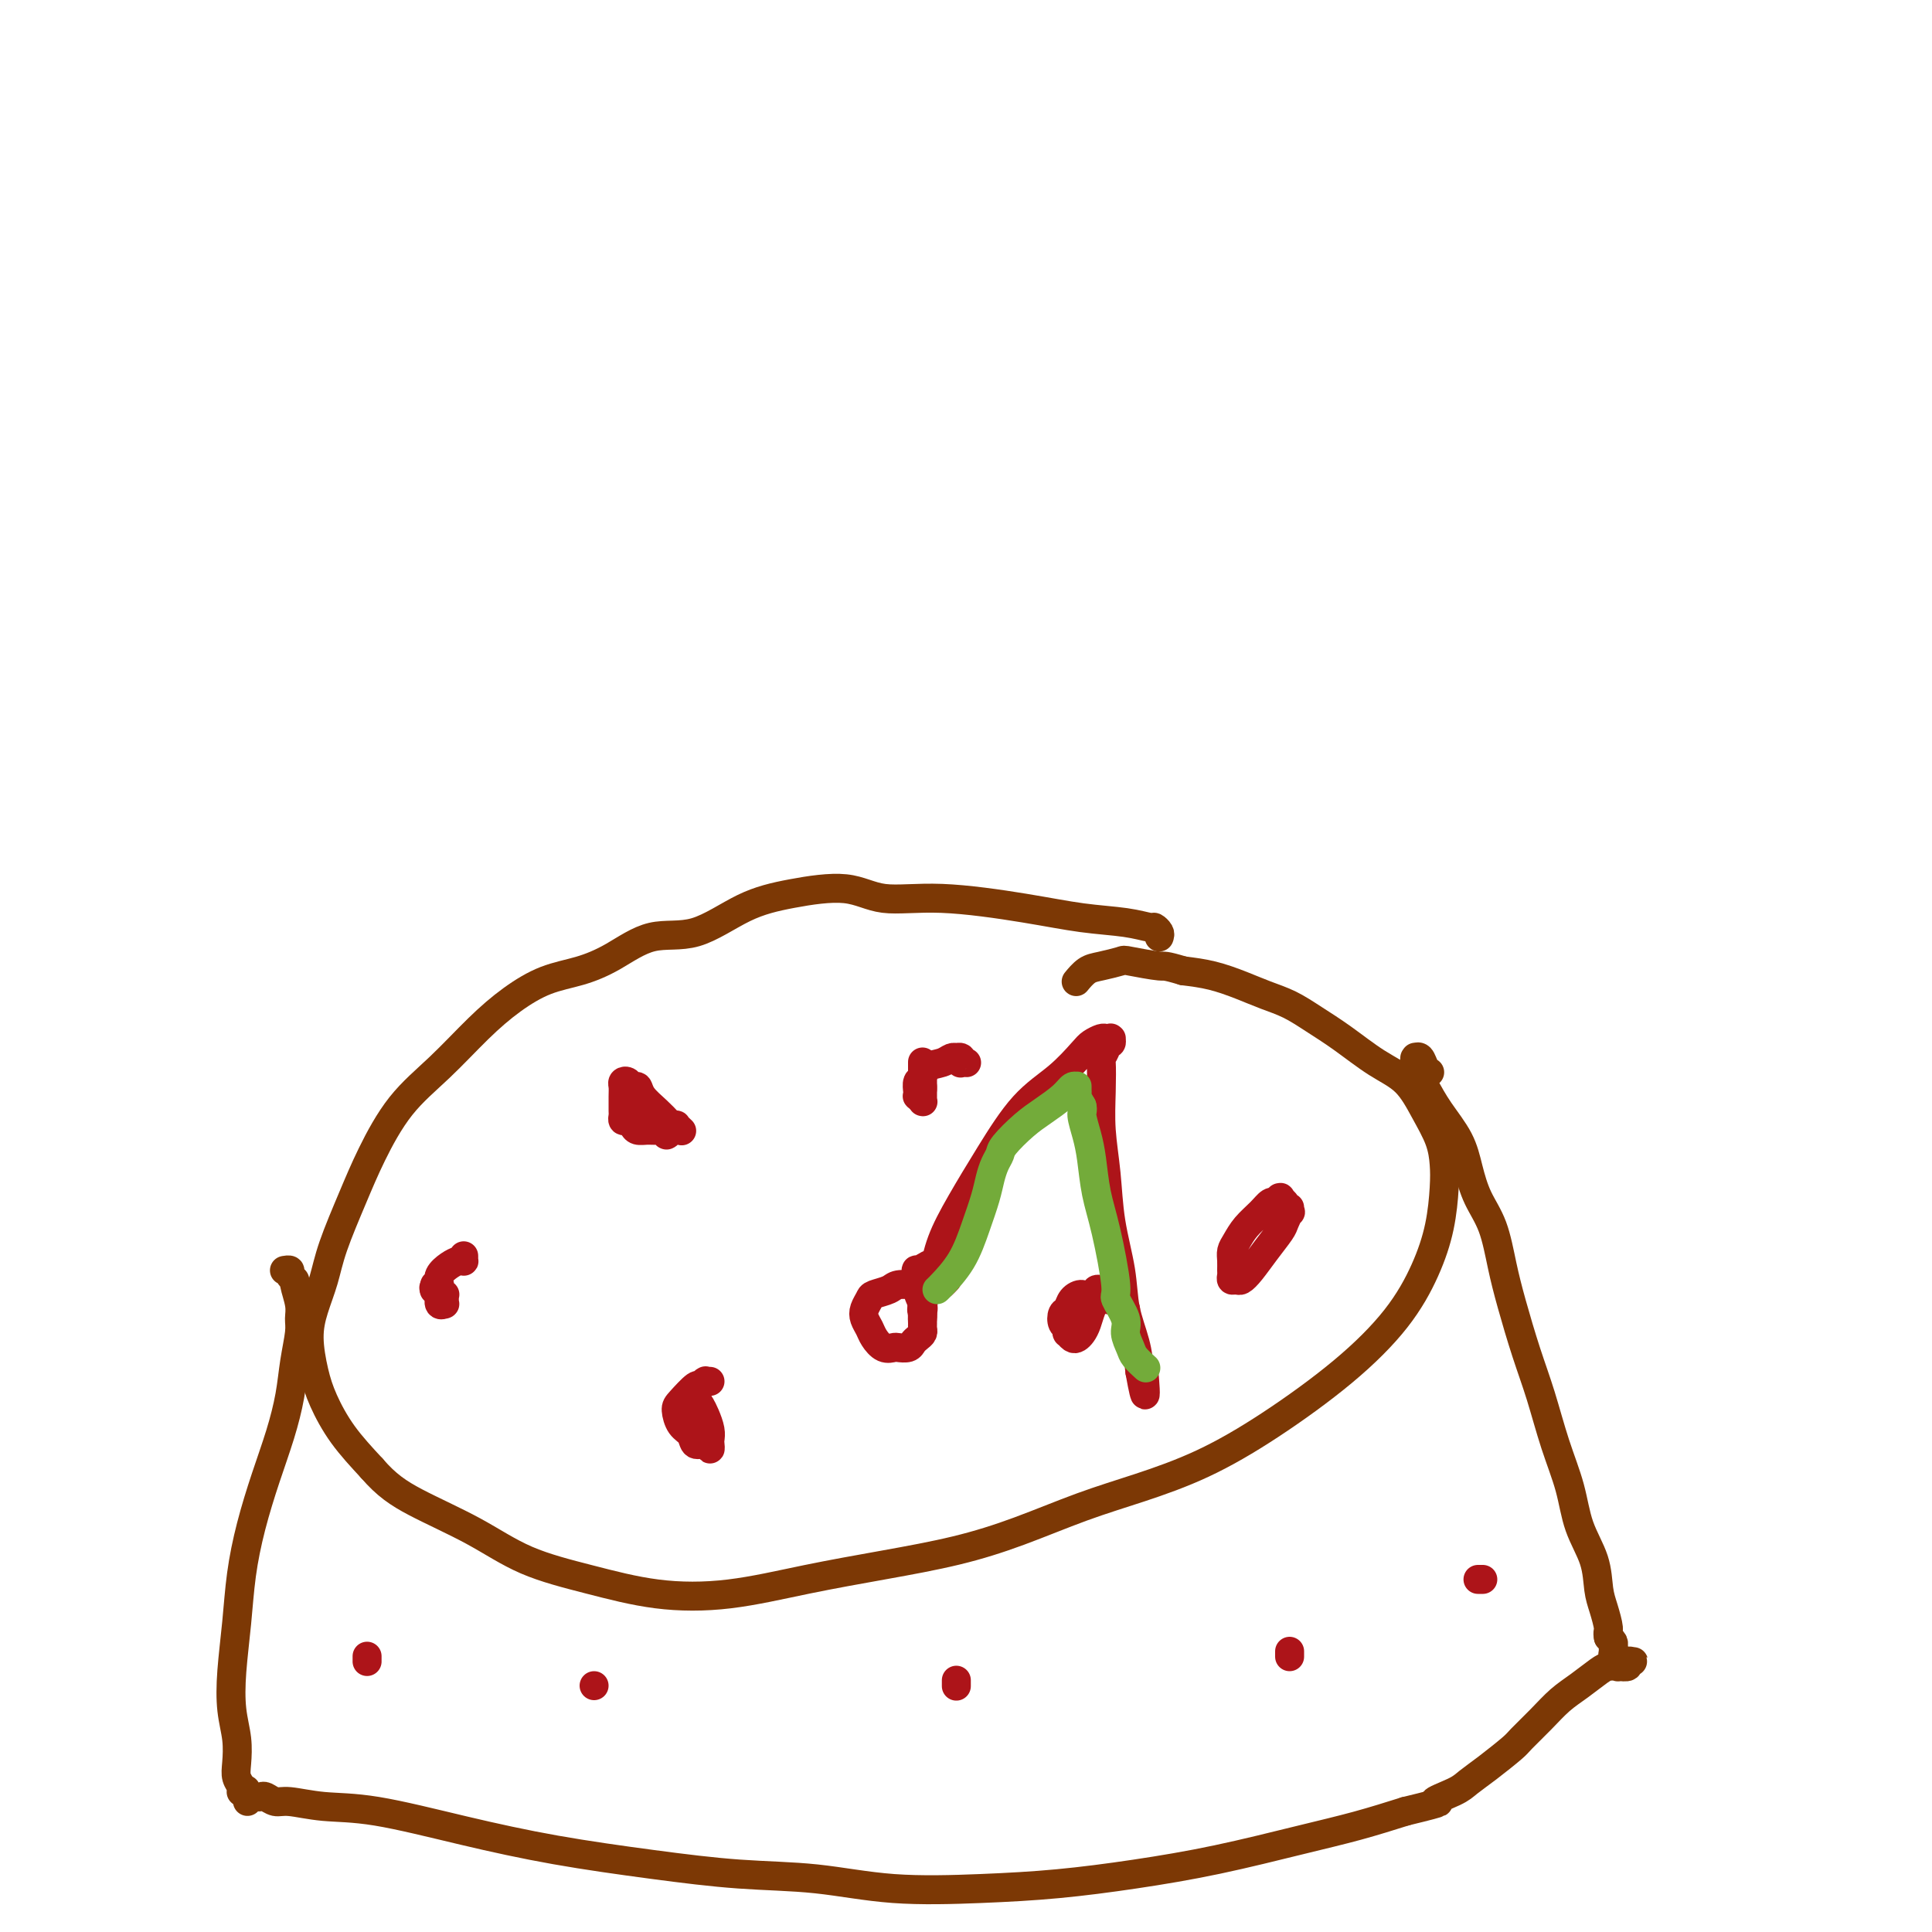
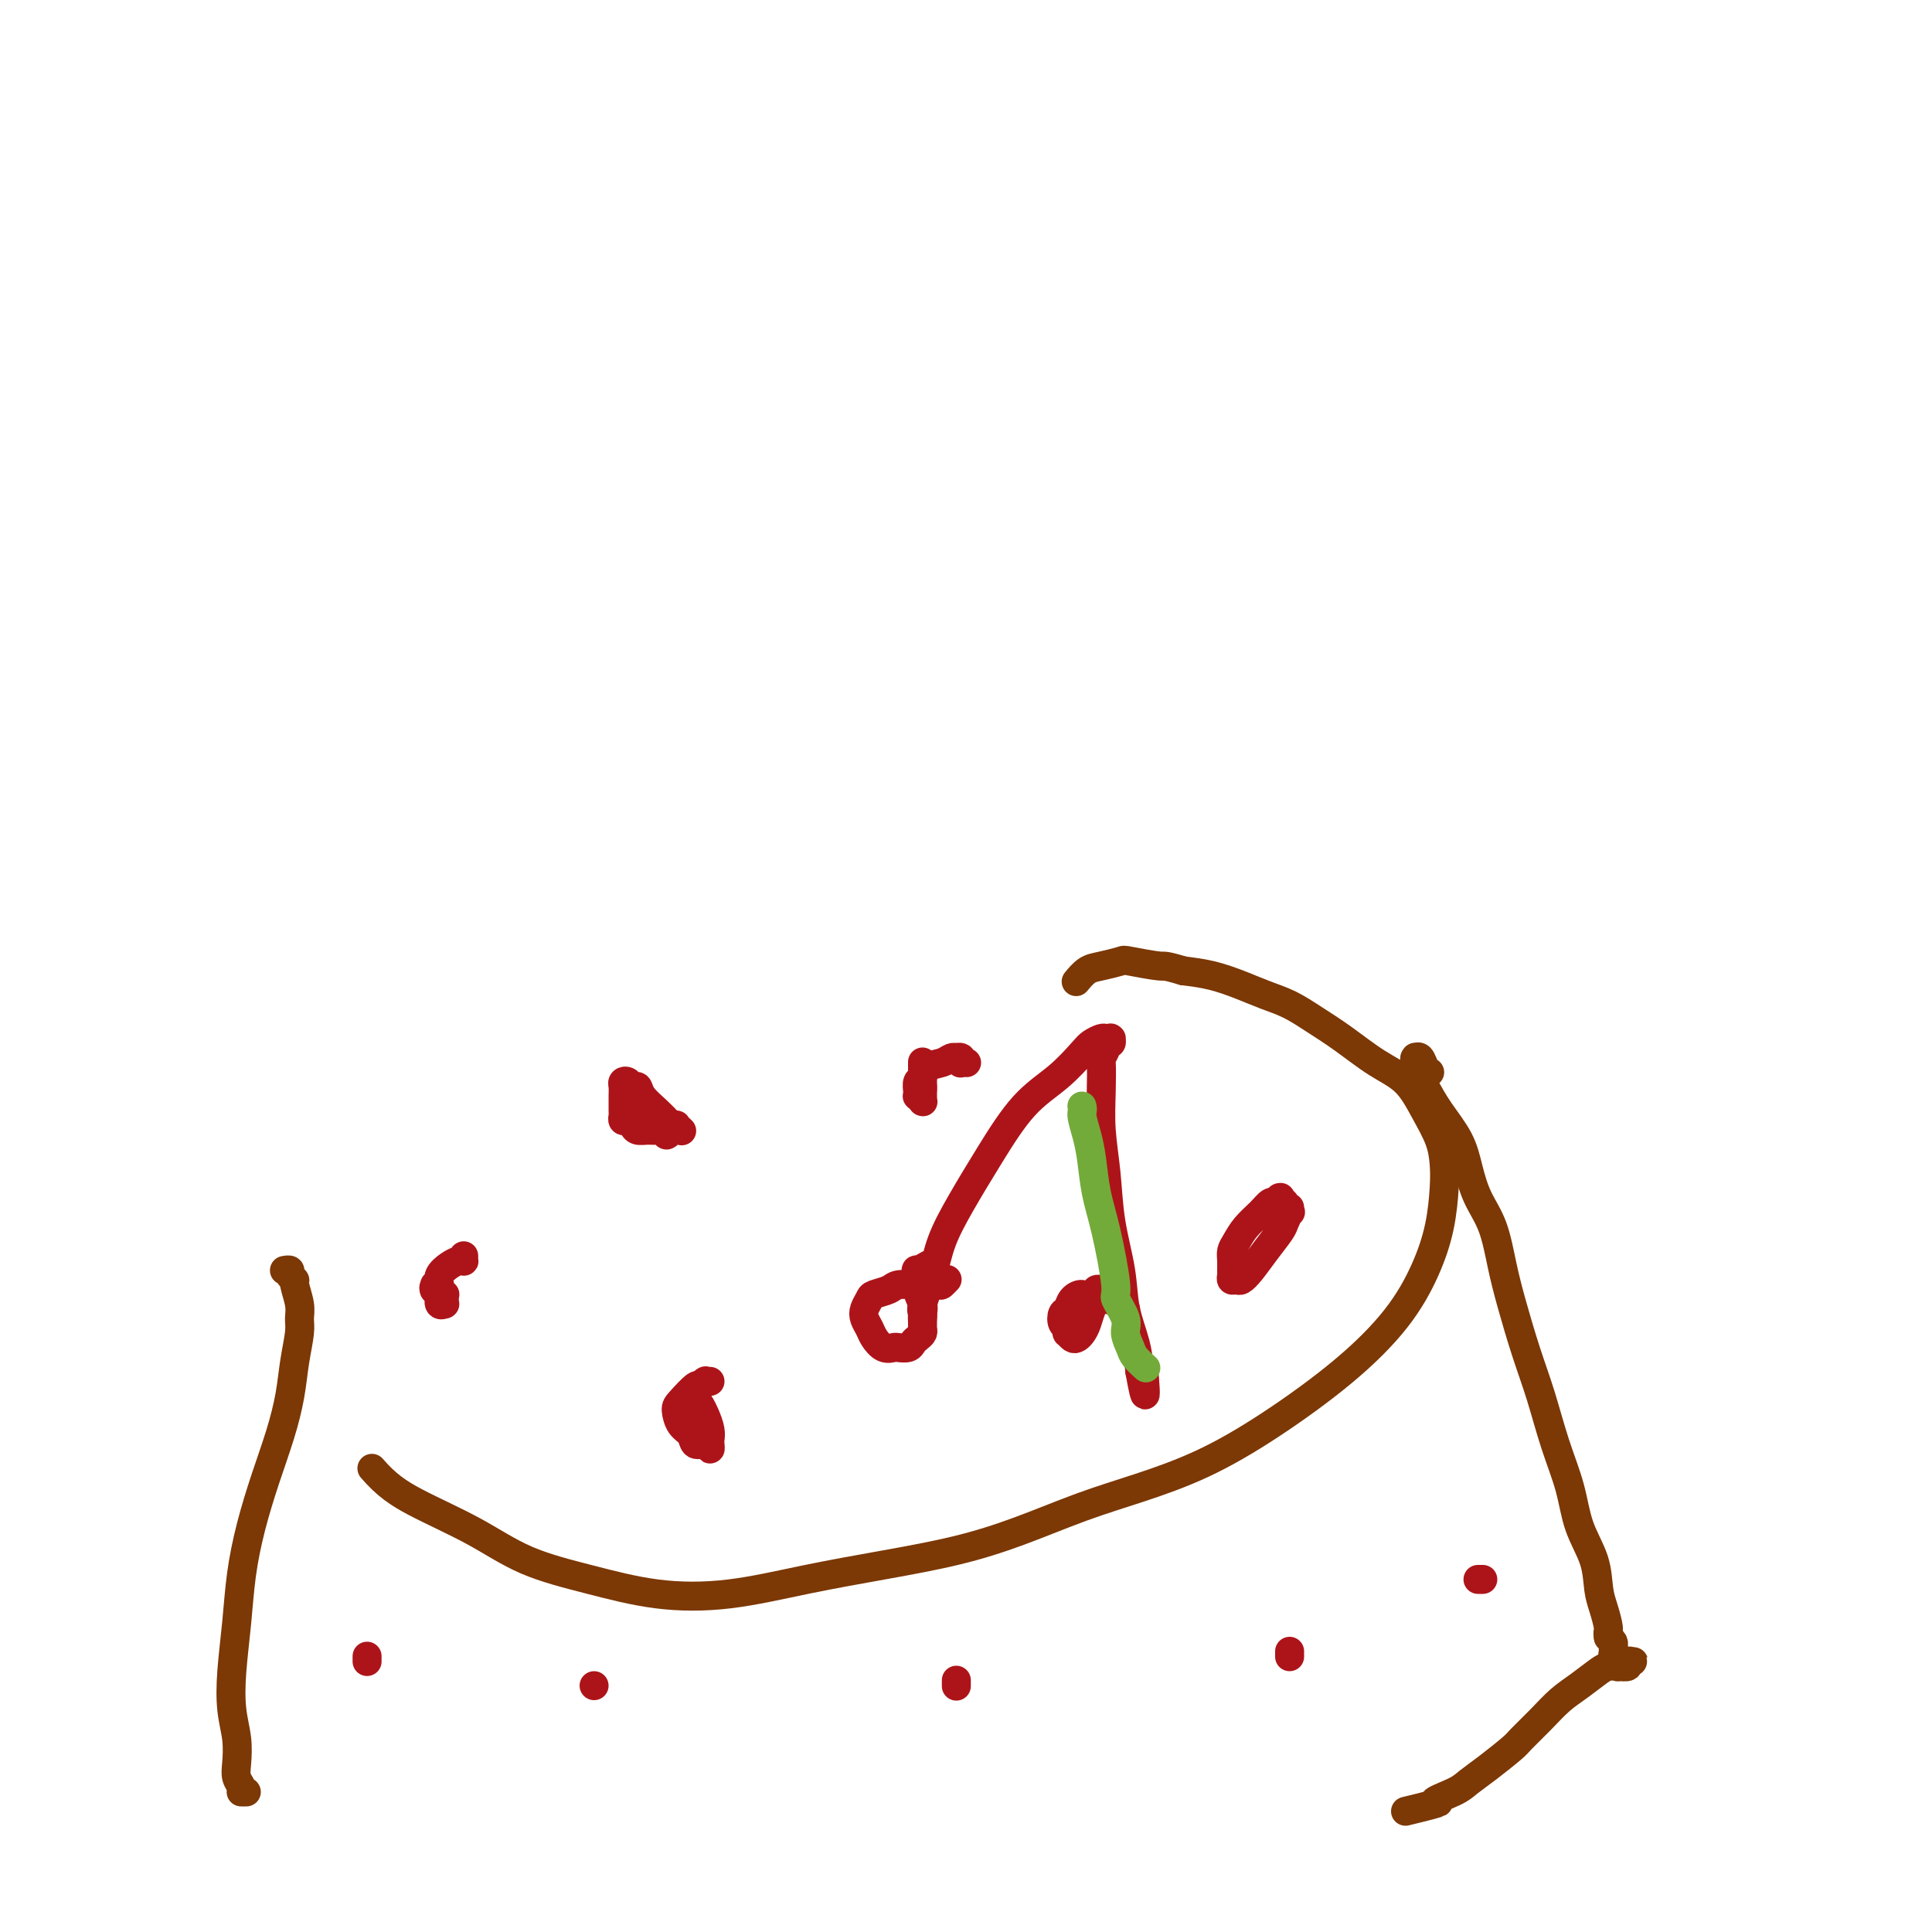
<svg xmlns="http://www.w3.org/2000/svg" viewBox="0 0 400 400" version="1.1">
  <g fill="none" stroke="#7C3805" stroke-width="6" stroke-linecap="round" stroke-linejoin="round">
-     <path d="M240,194c0.109,-0.303 0.217,-0.605 0,-1c-0.217,-0.395 -0.761,-0.882 -1,-1c-0.239,-0.118 -0.173,0.132 -1,0c-0.827,-0.132 -2.547,-0.646 -5,-1c-2.453,-0.354 -5.637,-0.548 -9,-1c-3.363,-0.452 -6.903,-1.163 -12,-2c-5.097,-0.837 -11.752,-1.801 -17,-2c-5.248,-0.199 -9.089,0.368 -12,0c-2.911,-0.368 -4.891,-1.671 -8,-2c-3.109,-0.329 -7.348,0.317 -11,1c-3.652,0.683 -6.719,1.405 -10,3c-3.281,1.595 -6.777,4.064 -10,5c-3.223,0.936 -6.173,0.338 -9,1c-2.827,0.662 -5.530,2.582 -8,4c-2.470,1.418 -4.706,2.334 -7,3c-2.294,0.666 -4.646,1.083 -7,2c-2.354,0.917 -4.709,2.336 -7,4c-2.291,1.664 -4.516,3.574 -7,6c-2.484,2.426 -5.225,5.368 -8,8c-2.775,2.632 -5.583,4.954 -8,8c-2.417,3.046 -4.444,6.816 -6,10c-1.556,3.184 -2.642,5.780 -4,9c-1.358,3.220 -2.988,7.063 -4,10c-1.012,2.937 -1.405,4.968 -2,7c-0.595,2.032 -1.393,4.064 -2,6c-0.607,1.936 -1.025,3.776 -1,6c0.025,2.224 0.491,4.833 1,7c0.509,2.167 1.060,3.891 2,6c0.940,2.109 2.269,4.603 4,7c1.731,2.397 3.866,4.699 6,7" />
    <path d="M77,304c2.992,3.471 5.473,5.147 9,7c3.527,1.853 8.102,3.882 12,6c3.898,2.118 7.119,4.324 11,6c3.881,1.676 8.421,2.822 13,4c4.579,1.178 9.195,2.388 14,3c4.805,0.612 9.798,0.626 15,0c5.202,-0.626 10.613,-1.893 16,-3c5.387,-1.107 10.749,-2.056 16,-3c5.251,-0.944 10.390,-1.884 15,-3c4.610,-1.116 8.690,-2.408 13,-4c4.310,-1.592 8.851,-3.485 13,-5c4.149,-1.515 7.907,-2.652 12,-4c4.093,-1.348 8.521,-2.906 13,-5c4.479,-2.094 9.011,-4.724 14,-8c4.989,-3.276 10.437,-7.198 15,-11c4.563,-3.802 8.242,-7.485 11,-11c2.758,-3.515 4.594,-6.861 6,-10c1.406,-3.139 2.382,-6.070 3,-9c0.618,-2.930 0.877,-5.859 1,-8c0.123,-2.141 0.111,-3.495 0,-5c-0.111,-1.505 -0.320,-3.161 -1,-5c-0.680,-1.839 -1.829,-3.860 -3,-6c-1.171,-2.140 -2.363,-4.397 -4,-6c-1.637,-1.603 -3.718,-2.551 -6,-4c-2.282,-1.449 -4.765,-3.399 -7,-5c-2.235,-1.601 -4.221,-2.852 -6,-4c-1.779,-1.148 -3.353,-2.192 -5,-3c-1.647,-0.808 -3.369,-1.382 -5,-2c-1.631,-0.618 -3.170,-1.282 -5,-2c-1.830,-0.718 -3.951,-1.491 -6,-2c-2.049,-0.509 -4.024,-0.755 -6,-1" />
    <path d="M245,201c-4.190,-1.253 -3.664,-0.884 -5,-1c-1.336,-0.116 -4.533,-0.717 -6,-1c-1.467,-0.283 -1.202,-0.247 -2,0c-0.798,0.247 -2.657,0.705 -4,1c-1.343,0.295 -2.169,0.425 -3,1c-0.831,0.575 -1.666,1.593 -2,2c-0.334,0.407 -0.167,0.204 0,0" />
  </g>
  <g fill="none" stroke="#AD1419" stroke-width="6" stroke-linecap="round" stroke-linejoin="round">
    <path d="M141,234c0.121,0.113 0.242,0.226 0,0c-0.242,-0.226 -0.848,-0.792 -1,-1c-0.152,-0.208 0.151,-0.060 0,0c-0.151,0.060 -0.757,0.032 -1,0c-0.243,-0.032 -0.122,-0.066 0,0c0.122,0.066 0.247,0.233 0,0c-0.247,-0.233 -0.864,-0.865 -1,-1c-0.136,-0.135 0.209,0.228 0,0c-0.209,-0.228 -0.973,-1.045 -2,-2c-1.027,-0.955 -2.317,-2.046 -3,-3c-0.683,-0.954 -0.757,-1.770 -1,-2c-0.243,-0.230 -0.653,0.125 -1,0c-0.347,-0.125 -0.629,-0.731 -1,-1c-0.371,-0.269 -0.831,-0.203 -1,0c-0.169,0.203 -0.046,0.542 0,1c0.046,0.458 0.015,1.036 0,2c-0.015,0.964 -0.015,2.314 0,3c0.015,0.686 0.045,0.710 0,1c-0.045,0.290 -0.164,0.848 0,1c0.164,0.152 0.610,-0.103 1,0c0.390,0.103 0.725,0.562 1,1c0.275,0.438 0.490,0.854 1,1c0.510,0.146 1.313,0.022 2,0c0.687,-0.022 1.256,0.060 2,0c0.744,-0.060 1.662,-0.260 2,0c0.338,0.260 0.094,0.980 0,1c-0.094,0.020 -0.039,-0.660 0,-1c0.039,-0.340 0.062,-0.338 0,0c-0.062,0.338 -0.209,1.014 0,1c0.209,-0.014 0.774,-0.718 1,-1c0.226,-0.282 0.113,-0.141 0,0" />
    <path d="M266,249c-0.414,-0.431 -0.828,-0.861 -1,-1c-0.172,-0.139 -0.101,0.014 0,0c0.101,-0.014 0.232,-0.195 0,0c-0.232,0.195 -0.828,0.765 -1,1c-0.172,0.235 0.081,0.136 0,0c-0.081,-0.136 -0.495,-0.307 -1,0c-0.505,0.307 -1.102,1.093 -2,2c-0.898,0.907 -2.097,1.934 -3,3c-0.903,1.066 -1.510,2.169 -2,3c-0.490,0.831 -0.864,1.389 -1,2c-0.136,0.611 -0.033,1.274 0,2c0.033,0.726 -0.003,1.516 0,2c0.003,0.484 0.045,0.661 0,1c-0.045,0.339 -0.175,0.840 0,1c0.175,0.160 0.656,-0.019 1,0c0.344,0.019 0.550,0.238 1,0c0.450,-0.238 1.143,-0.933 2,-2c0.857,-1.067 1.877,-2.505 3,-4c1.123,-1.495 2.350,-3.045 3,-4c0.650,-0.955 0.724,-1.314 1,-2c0.276,-0.686 0.752,-1.701 1,-2c0.248,-0.299 0.266,0.116 0,0c-0.266,-0.116 -0.817,-0.763 -1,-1c-0.183,-0.237 0.003,-0.063 0,0c-0.003,0.063 -0.193,0.017 0,0c0.193,-0.017 0.769,-0.005 1,0c0.231,0.005 0.115,0.002 0,0" />
    <path d="M146,286c0.536,-0.001 1.073,-0.001 1,0c-0.073,0.001 -0.755,0.005 -1,0c-0.245,-0.005 -0.053,-0.018 0,0c0.053,0.018 -0.035,0.067 0,0c0.035,-0.067 0.191,-0.252 0,0c-0.191,0.252 -0.729,0.939 -1,1c-0.271,0.061 -0.276,-0.504 -1,0c-0.724,0.504 -2.168,2.076 -3,3c-0.832,0.924 -1.054,1.199 -1,2c0.054,0.801 0.382,2.128 1,3c0.618,0.872 1.525,1.288 2,2c0.475,0.712 0.519,1.719 1,2c0.481,0.281 1.397,-0.164 2,0c0.603,0.164 0.891,0.938 1,1c0.109,0.062 0.040,-0.589 0,-1c-0.040,-0.411 -0.052,-0.583 0,-1c0.052,-0.417 0.167,-1.078 0,-2c-0.167,-0.922 -0.616,-2.103 -1,-3c-0.384,-0.897 -0.704,-1.508 -1,-2c-0.296,-0.492 -0.567,-0.864 -1,-1c-0.433,-0.136 -1.027,-0.038 -1,0c0.027,0.038 0.676,0.014 1,0c0.324,-0.014 0.322,-0.018 0,0c-0.322,0.018 -0.962,0.056 -1,0c-0.038,-0.056 0.528,-0.207 1,0c0.472,0.207 0.849,0.774 1,1c0.151,0.226 0.075,0.113 0,0" />
    <path d="M200,220c0.111,0.008 0.222,0.016 0,0c-0.222,-0.016 -0.777,-0.057 -1,0c-0.223,0.057 -0.115,0.210 0,0c0.115,-0.210 0.236,-0.785 0,-1c-0.236,-0.215 -0.830,-0.070 -1,0c-0.170,0.070 0.085,0.064 0,0c-0.085,-0.064 -0.510,-0.187 -1,0c-0.490,0.187 -1.046,0.683 -2,1c-0.954,0.317 -2.308,0.453 -3,1c-0.692,0.547 -0.722,1.505 -1,2c-0.278,0.495 -0.803,0.529 -1,1c-0.197,0.471 -0.067,1.380 0,2c0.067,0.620 0.070,0.950 0,1c-0.070,0.050 -0.215,-0.182 0,0c0.215,0.182 0.790,0.778 1,1c0.210,0.222 0.056,0.070 0,0c-0.056,-0.070 -0.015,-0.060 0,0c0.015,0.060 0.004,0.168 0,0c-0.004,-0.168 -0.001,-0.612 0,-1c0.001,-0.388 0.000,-0.721 0,-1c-0.000,-0.279 -0.000,-0.506 0,-1c0.000,-0.494 0.000,-1.256 0,-2c-0.000,-0.744 -0.000,-1.468 0,-2c0.000,-0.532 0.000,-0.870 0,-1c-0.000,-0.130 -0.000,-0.052 0,0c0.000,0.052 0.000,0.077 0,0c-0.000,-0.077 -0.000,-0.258 0,0c0.000,0.258 0.000,0.954 0,1c-0.000,0.046 -0.000,-0.558 0,0c0.000,0.558 0.000,2.279 0,4" />
    <path d="M191,225c0.000,0.833 0.000,0.417 0,0" />
    <path d="M96,261c0.005,-0.535 0.010,-1.069 0,-1c-0.010,0.069 -0.035,0.742 0,1c0.035,0.258 0.128,0.099 0,0c-0.128,-0.099 -0.479,-0.140 -1,0c-0.521,0.140 -1.212,0.462 -2,1c-0.788,0.538 -1.671,1.293 -2,2c-0.329,0.707 -0.102,1.367 0,2c0.102,0.633 0.080,1.240 0,2c-0.080,0.760 -0.218,1.673 0,2c0.218,0.327 0.790,0.070 1,0c0.210,-0.070 0.056,0.049 0,0c-0.056,-0.049 -0.015,-0.266 0,0c0.015,0.266 0.004,1.015 0,1c-0.004,-0.015 -0.001,-0.792 0,-1c0.001,-0.208 -0.000,0.155 0,0c0.000,-0.155 0.001,-0.826 0,-1c-0.001,-0.174 -0.004,0.151 0,0c0.004,-0.151 0.016,-0.776 0,-1c-0.016,-0.224 -0.061,-0.046 0,0c0.061,0.046 0.226,-0.039 0,0c-0.226,0.039 -0.845,0.203 -1,0c-0.155,-0.203 0.155,-0.773 0,-1c-0.155,-0.227 -0.773,-0.111 -1,0c-0.227,0.111 -0.061,0.215 0,0c0.061,-0.215 0.016,-0.750 0,-1c-0.016,-0.250 -0.005,-0.214 0,0c0.005,0.214 0.002,0.607 0,1" />
    <path d="M90,267c-0.333,-0.667 -0.167,-0.333 0,0" />
    <path d="M196,265c0.008,-0.008 0.015,-0.016 0,0c-0.015,0.016 -0.054,0.057 0,0c0.054,-0.057 0.201,-0.212 0,0c-0.201,0.212 -0.748,0.792 -1,1c-0.252,0.208 -0.208,0.045 -1,0c-0.792,-0.045 -2.422,0.029 -4,0c-1.578,-0.029 -3.106,-0.159 -4,0c-0.894,0.159 -1.155,0.609 -2,1c-0.845,0.391 -2.276,0.724 -3,1c-0.724,0.276 -0.742,0.496 -1,1c-0.258,0.504 -0.757,1.291 -1,2c-0.243,0.709 -0.230,1.339 0,2c0.230,0.661 0.676,1.354 1,2c0.324,0.646 0.524,1.246 1,2c0.476,0.754 1.227,1.663 2,2c0.773,0.337 1.569,0.101 2,0c0.431,-0.101 0.498,-0.069 1,0c0.502,0.069 1.441,0.173 2,0c0.559,-0.173 0.738,-0.623 1,-1c0.262,-0.377 0.606,-0.682 1,-1c0.394,-0.318 0.839,-0.650 1,-1c0.161,-0.350 0.038,-0.716 0,-1c-0.038,-0.284 0.009,-0.484 0,-1c-0.009,-0.516 -0.072,-1.347 0,-2c0.072,-0.653 0.280,-1.126 0,-2c-0.280,-0.874 -1.048,-2.147 -1,-3c0.048,-0.853 0.914,-1.287 1,-2c0.086,-0.713 -0.606,-1.707 -1,-2c-0.394,-0.293 -0.491,0.113 0,0c0.491,-0.113 1.569,-0.747 2,-1c0.431,-0.253 0.216,-0.127 0,0" />
    <path d="M233,271c-0.012,-0.022 -0.024,-0.045 0,0c0.024,0.045 0.084,0.157 0,0c-0.084,-0.157 -0.312,-0.582 -1,-1c-0.688,-0.418 -1.837,-0.828 -3,-1c-1.163,-0.172 -2.339,-0.106 -3,0c-0.661,0.106 -0.808,0.251 -1,0c-0.192,-0.251 -0.431,-0.898 -1,-1c-0.569,-0.102 -1.469,0.339 -2,1c-0.531,0.661 -0.692,1.540 -1,2c-0.308,0.460 -0.763,0.501 -1,1c-0.237,0.499 -0.257,1.458 0,2c0.257,0.542 0.790,0.668 1,1c0.210,0.332 0.098,0.871 0,1c-0.098,0.129 -0.181,-0.153 0,0c0.181,0.153 0.626,0.739 1,1c0.374,0.261 0.678,0.196 1,0c0.322,-0.196 0.661,-0.525 1,-1c0.339,-0.475 0.678,-1.098 1,-2c0.322,-0.902 0.626,-2.084 1,-3c0.374,-0.916 0.819,-1.566 1,-2c0.181,-0.434 0.100,-0.652 0,-1c-0.100,-0.348 -0.219,-0.824 0,-1c0.219,-0.176 0.777,-0.050 1,0c0.223,0.050 0.112,0.025 0,0" />
    <path d="M191,273c0.004,-0.024 0.007,-0.048 0,0c-0.007,0.048 -0.025,0.168 0,0c0.025,-0.168 0.094,-0.624 0,-1c-0.094,-0.376 -0.352,-0.672 0,-2c0.352,-1.328 1.312,-3.688 2,-6c0.688,-2.312 1.102,-4.578 2,-7c0.898,-2.422 2.278,-5.002 4,-8c1.722,-2.998 3.784,-6.414 6,-10c2.216,-3.586 4.587,-7.343 7,-10c2.413,-2.657 4.870,-4.215 7,-6c2.130,-1.785 3.933,-3.799 5,-5c1.067,-1.201 1.396,-1.589 2,-2c0.604,-0.411 1.482,-0.843 2,-1c0.518,-0.157 0.676,-0.038 1,0c0.324,0.038 0.815,-0.004 1,0c0.185,0.004 0.065,0.055 0,0c-0.065,-0.055 -0.074,-0.217 0,0c0.074,0.217 0.230,0.814 0,1c-0.230,0.186 -0.846,-0.039 -1,0c-0.154,0.039 0.154,0.341 0,1c-0.154,0.659 -0.770,1.673 -1,2c-0.230,0.327 -0.074,-0.034 0,1c0.074,1.034 0.065,3.464 0,6c-0.065,2.536 -0.187,5.180 0,8c0.187,2.820 0.684,5.817 1,9c0.316,3.183 0.452,6.552 1,10c0.548,3.448 1.508,6.976 2,10c0.492,3.024 0.517,5.545 1,8c0.483,2.455 1.424,4.844 2,7c0.576,2.156 0.788,4.078 1,6" />
    <path d="M236,284c1.467,8.222 1.133,3.778 1,2c-0.133,-1.778 -0.067,-0.889 0,0" />
  </g>
  <g fill="none" stroke="#73AB3A" stroke-width="6" stroke-linecap="round" stroke-linejoin="round">
-     <path d="M194,267c0.003,-0.002 0.007,-0.004 0,0c-0.007,0.004 -0.023,0.014 0,0c0.023,-0.014 0.086,-0.051 1,-1c0.914,-0.949 2.678,-2.810 4,-5c1.322,-2.190 2.200,-4.709 3,-7c0.800,-2.291 1.521,-4.355 2,-6c0.479,-1.645 0.715,-2.870 1,-4c0.285,-1.130 0.620,-2.164 1,-3c0.380,-0.836 0.805,-1.473 1,-2c0.195,-0.527 0.160,-0.944 1,-2c0.840,-1.056 2.554,-2.752 4,-4c1.446,-1.248 2.622,-2.047 4,-3c1.378,-0.953 2.958,-2.059 4,-3c1.042,-0.941 1.547,-1.716 2,-2c0.453,-0.284 0.853,-0.076 1,0c0.147,0.076 0.039,0.021 0,0c-0.039,-0.021 -0.011,-0.007 0,0c0.011,0.007 0.003,0.007 0,0c-0.003,-0.007 -0.001,-0.021 0,0c0.001,0.021 0.000,0.076 0,0c-0.000,-0.076 0.000,-0.284 0,0c-0.000,0.284 -0.001,1.059 0,1c0.001,-0.059 0.003,-0.952 0,-1c-0.003,-0.048 -0.011,0.750 0,1c0.011,0.250 0.041,-0.048 0,0c-0.041,0.048 -0.155,0.442 0,1c0.155,0.558 0.577,1.279 1,2" />
    <path d="M224,229c0.262,0.886 -0.082,1.101 0,2c0.082,0.899 0.590,2.483 1,4c0.410,1.517 0.721,2.967 1,5c0.279,2.033 0.528,4.649 1,7c0.472,2.351 1.169,4.439 2,8c0.831,3.561 1.795,8.596 2,11c0.205,2.404 -0.350,2.177 0,3c0.350,0.823 1.604,2.697 2,4c0.396,1.303 -0.065,2.034 0,3c0.065,0.966 0.657,2.166 1,3c0.343,0.834 0.439,1.301 1,2c0.561,0.699 1.589,1.628 2,2c0.411,0.372 0.206,0.186 0,0" />
  </g>
  <g fill="none" stroke="#7C3805" stroke-width="6" stroke-linecap="round" stroke-linejoin="round">
    <path d="M59,263c0.033,-0.006 0.065,-0.012 0,0c-0.065,0.012 -0.229,0.042 0,0c0.229,-0.042 0.850,-0.156 1,0c0.150,0.156 -0.170,0.584 0,1c0.170,0.416 0.831,0.822 1,1c0.169,0.178 -0.154,0.128 0,1c0.154,0.872 0.785,2.667 1,4c0.215,1.333 0.014,2.205 0,3c-0.014,0.795 0.159,1.514 0,3c-0.159,1.486 -0.651,3.741 -1,6c-0.349,2.259 -0.555,4.522 -1,7c-0.445,2.478 -1.127,5.169 -2,8c-0.873,2.831 -1.936,5.801 -3,9c-1.064,3.199 -2.128,6.626 -3,10c-0.872,3.374 -1.550,6.694 -2,10c-0.450,3.306 -0.670,6.597 -1,10c-0.330,3.403 -0.769,6.918 -1,10c-0.231,3.082 -0.254,5.732 0,8c0.254,2.268 0.786,4.152 1,6c0.214,1.848 0.110,3.658 0,5c-0.110,1.342 -0.226,2.216 0,3c0.226,0.784 0.793,1.478 1,2c0.207,0.522 0.056,0.872 0,1c-0.056,0.128 -0.015,0.034 0,0c0.015,-0.034 0.003,-0.009 0,0c-0.003,0.009 0.002,0.002 0,0c-0.002,-0.002 -0.011,-0.001 0,0c0.011,0.001 0.041,0.000 0,0c-0.041,-0.000 -0.155,-0.000 0,0c0.155,0.000 0.577,0.000 1,0" />
-     <path d="M51,371c0.465,3.863 0.128,1.021 0,0c-0.128,-1.021 -0.048,-0.221 0,0c0.048,0.221 0.065,-0.137 0,0c-0.065,0.137 -0.213,0.769 0,1c0.213,0.231 0.788,0.062 1,0c0.212,-0.062 0.060,-0.017 0,0c-0.060,0.017 -0.030,0.004 0,0c0.030,-0.004 0.060,-0.001 0,0c-0.060,0.001 -0.209,0.001 0,0c0.209,-0.001 0.776,-0.001 1,0c0.224,0.001 0.104,0.004 0,0c-0.104,-0.004 -0.194,-0.016 0,0c0.194,0.016 0.670,0.061 1,0c0.330,-0.061 0.515,-0.226 1,0c0.485,0.226 1.272,0.843 2,1c0.728,0.157 1.398,-0.145 3,0c1.602,0.145 4.135,0.738 7,1c2.865,0.262 6.061,0.193 11,1c4.939,0.807 11.619,2.491 18,4c6.381,1.509 12.462,2.842 19,4c6.538,1.158 13.533,2.139 20,3c6.467,0.861 12.407,1.601 18,2c5.593,0.399 10.841,0.455 16,1c5.159,0.545 10.230,1.578 16,2c5.770,0.422 12.240,0.234 18,0c5.760,-0.234 10.809,-0.513 16,-1c5.191,-0.487 10.524,-1.183 16,-2c5.476,-0.817 11.097,-1.755 17,-3c5.903,-1.245 12.089,-2.797 17,-4c4.911,-1.203 8.546,-2.058 12,-3c3.454,-0.942 6.727,-1.971 10,-3" />
    <path d="M291,375c9.816,-2.366 6.357,-1.783 6,-2c-0.357,-0.217 2.388,-1.236 4,-2c1.612,-0.764 2.090,-1.274 3,-2c0.910,-0.726 2.252,-1.668 4,-3c1.748,-1.332 3.902,-3.055 5,-4c1.098,-0.945 1.141,-1.111 2,-2c0.859,-0.889 2.534,-2.501 4,-4c1.466,-1.499 2.724,-2.885 4,-4c1.276,-1.115 2.570,-1.958 4,-3c1.430,-1.042 2.995,-2.283 4,-3c1.005,-0.717 1.450,-0.910 2,-1c0.550,-0.090 1.206,-0.077 2,0c0.794,0.077 1.725,0.217 2,0c0.275,-0.217 -0.108,-0.790 0,-1c0.108,-0.210 0.706,-0.057 1,0c0.294,0.057 0.285,0.019 0,0c-0.285,-0.019 -0.847,-0.019 -1,0c-0.153,0.019 0.103,0.057 0,0c-0.103,-0.057 -0.563,-0.210 -1,0c-0.437,0.210 -0.849,0.784 -1,1c-0.151,0.216 -0.041,0.073 0,0c0.041,-0.073 0.012,-0.076 0,0c-0.012,0.076 -0.007,0.231 0,0c0.007,-0.231 0.016,-0.850 0,-1c-0.016,-0.150 -0.057,0.167 0,0c0.057,-0.167 0.212,-0.818 0,-1c-0.212,-0.182 -0.792,0.106 -1,0c-0.208,-0.106 -0.046,-0.606 0,-1c0.046,-0.394 -0.026,-0.683 0,-1c0.026,-0.317 0.150,-0.662 0,-1c-0.150,-0.338 -0.575,-0.669 -1,-1" />
    <path d="M333,339c-0.264,-1.184 0.077,-1.143 0,-2c-0.077,-0.857 -0.572,-2.613 -1,-4c-0.428,-1.387 -0.789,-2.404 -1,-4c-0.211,-1.596 -0.272,-3.772 -1,-6c-0.728,-2.228 -2.123,-4.510 -3,-7c-0.877,-2.490 -1.236,-5.189 -2,-8c-0.764,-2.811 -1.934,-5.736 -3,-9c-1.066,-3.264 -2.028,-6.868 -3,-10c-0.972,-3.132 -1.955,-5.792 -3,-9c-1.045,-3.208 -2.153,-6.965 -3,-10c-0.847,-3.035 -1.432,-5.349 -2,-8c-0.568,-2.651 -1.117,-5.639 -2,-8c-0.883,-2.361 -2.098,-4.094 -3,-6c-0.902,-1.906 -1.489,-3.984 -2,-6c-0.511,-2.016 -0.946,-3.970 -2,-6c-1.054,-2.030 -2.727,-4.138 -4,-6c-1.273,-1.862 -2.146,-3.479 -3,-5c-0.854,-1.521 -1.690,-2.945 -2,-4c-0.310,-1.055 -0.094,-1.740 0,-2c0.094,-0.260 0.067,-0.094 0,0c-0.067,0.094 -0.176,0.116 0,0c0.176,-0.116 0.635,-0.371 1,0c0.365,0.371 0.637,1.369 1,2c0.363,0.631 0.818,0.895 1,1c0.182,0.105 0.091,0.053 0,0" />
  </g>
  <g fill="none" stroke="#AD1419" stroke-width="6" stroke-linecap="round" stroke-linejoin="round">
    <path d="M76,343c0.000,0.030 0.000,0.060 0,0c0.000,-0.060 0.000,-0.208 0,0c0.000,0.208 0.000,0.774 0,1c0.000,0.226 0.000,0.113 0,0" />
    <path d="M123,349c0.000,0.000 0.000,0.000 0,0c0.000,0.000 0.000,0.000 0,0" />
    <path d="M198,348c0.000,-0.113 0.000,-0.226 0,0c0.000,0.226 0.000,0.793 0,1c0.000,0.207 0.000,0.056 0,0c0.000,-0.056 0.000,-0.016 0,0c0.000,0.016 0.000,0.008 0,0" />
    <path d="M267,342c0.000,-0.105 0.000,-0.211 0,0c0.000,0.211 0.000,0.737 0,1c0.000,0.263 -0.000,0.263 0,0c0.000,-0.263 0.000,-0.789 0,-1c-0.000,-0.211 0.000,-0.105 0,0" />
    <path d="M306,327c0.417,0.000 0.833,0.000 1,0c0.167,0.000 0.083,0.000 0,0" />
  </g>
</svg>